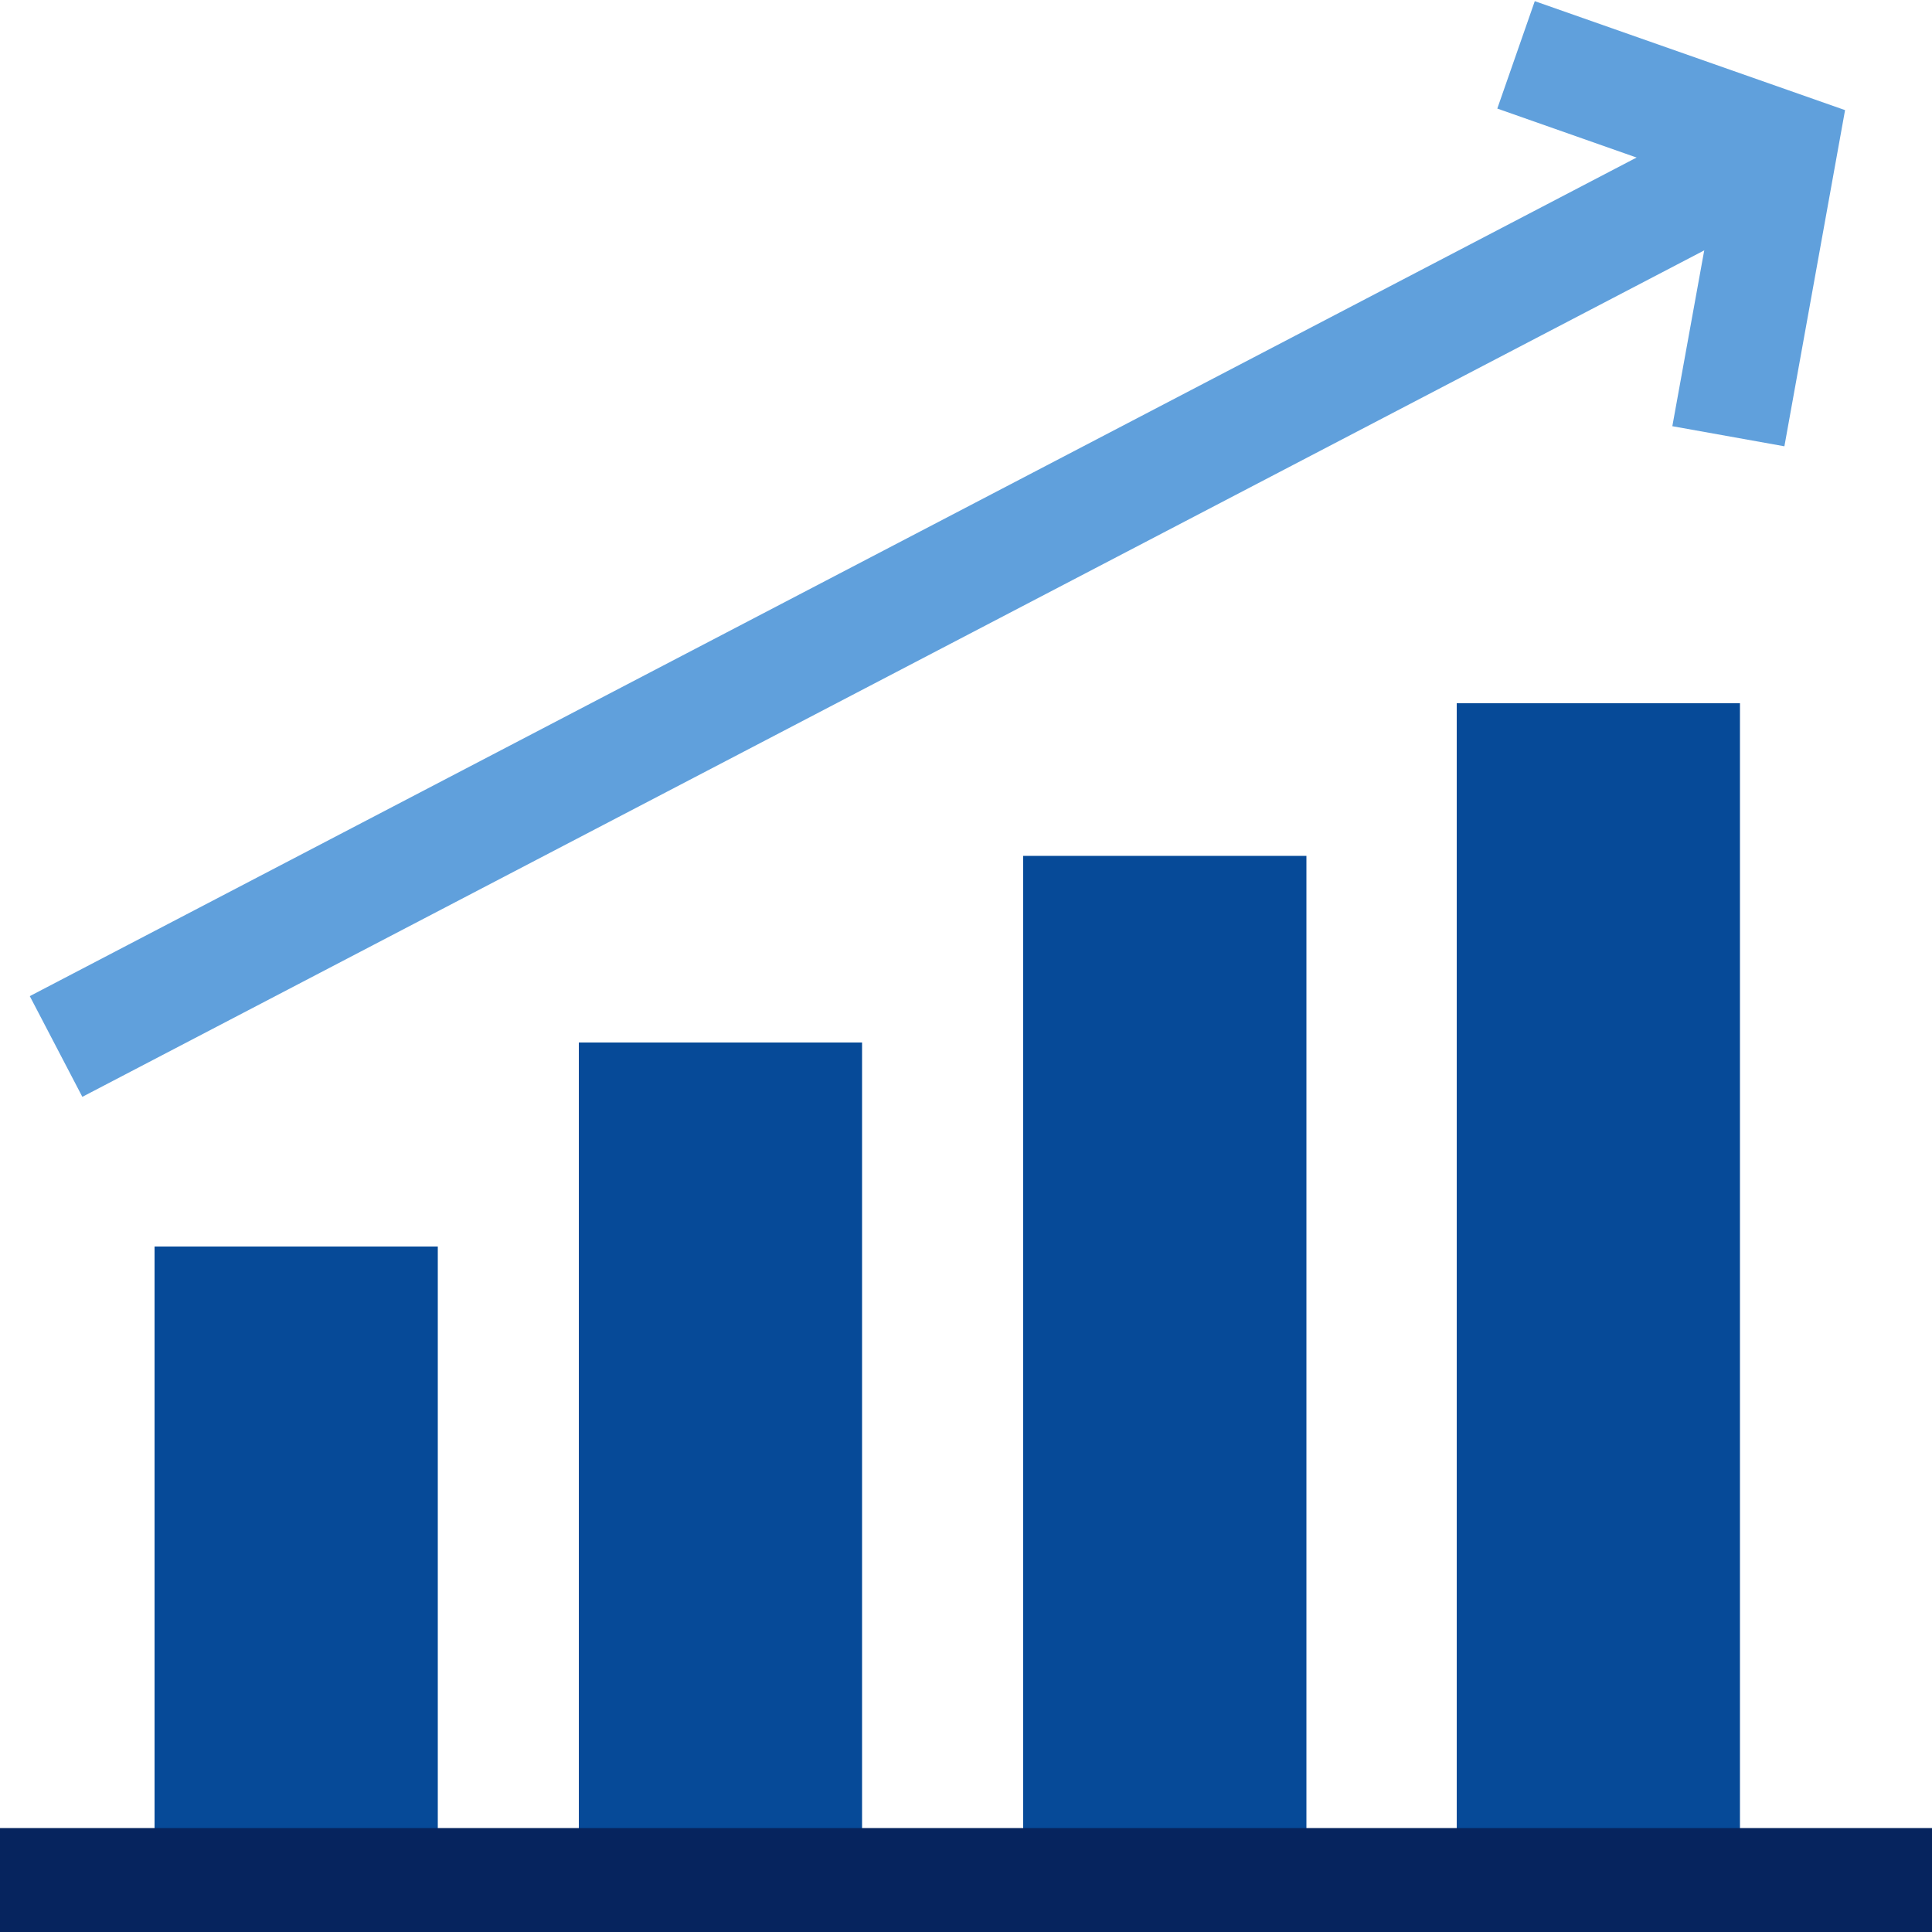
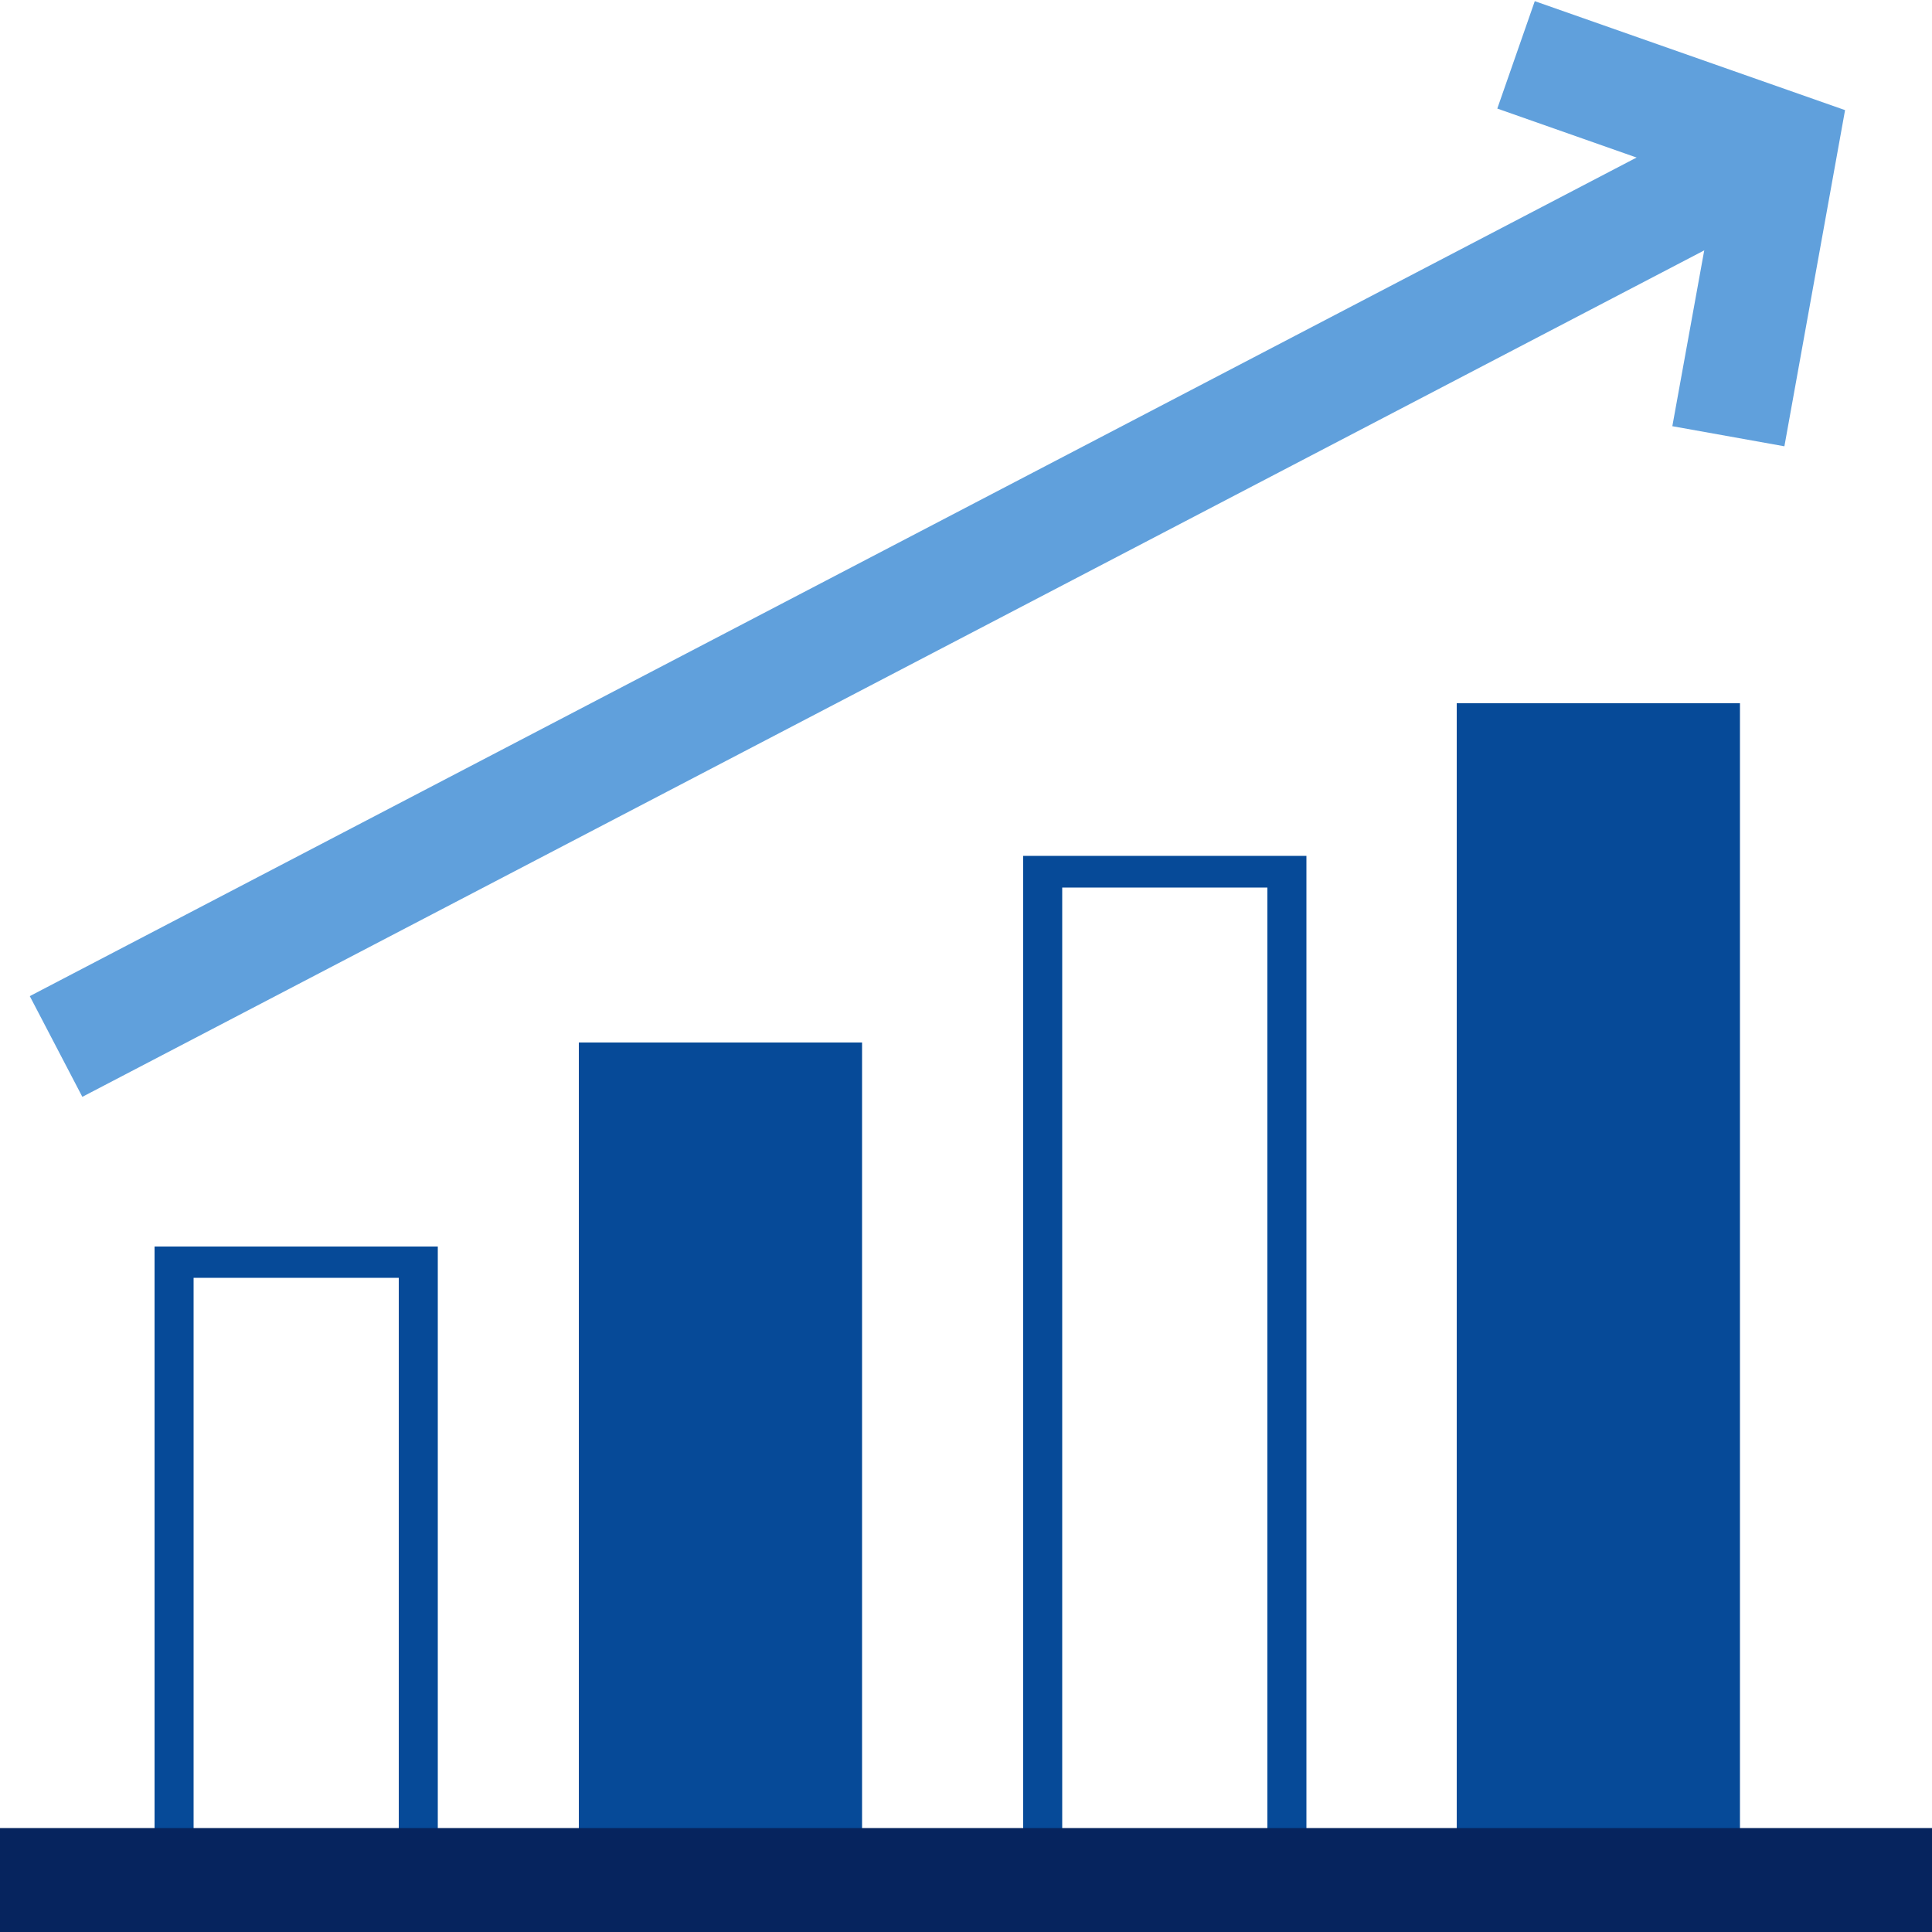
<svg xmlns="http://www.w3.org/2000/svg" id="Block_Quote" data-name="Block Quote" width="50" height="50" viewBox="0 0 50 50">
  <defs>
    <style> .cls-1 { fill: #064a98; } .cls-2 { fill: #06245e; } .cls-3 { fill: #60a0dc; } </style>
  </defs>
  <g>
    <g>
-       <rect class="cls-1" x="4.5" y="32.67" width="6.32" height="16.03" />
      <path class="cls-1" d="m11.33,49.1H4v-16.84h7.33v16.84Zm-6.32-.81h5.31v-15.22h-5.31v15.22Z" />
    </g>
    <g>
      <rect class="cls-1" x="15.49" y="27.39" width="6.32" height="21.31" />
      <path class="cls-1" d="m22.31,49.1h-7.33v-22.12h7.33v22.12Zm-6.32-.81h5.31v-20.49h-5.31v20.49Z" />
    </g>
    <g>
-       <rect class="cls-1" x="26.98" y="22.56" width="6.32" height="26.13" />
-       <path class="cls-1" d="m33.81,49.1h-7.33v-26.95h7.33v26.95Zm-6.32-.81h5.31v-25.32h-5.31v25.32Z" />
+       <path class="cls-1" d="m33.81,49.1h-7.33v-26.95h7.33v26.95Zm-6.32-.81h5.31v-25.32h-5.31Z" />
    </g>
    <g>
      <rect class="cls-1" x="38.21" y="18.6" width="6.32" height="30.09" />
      <path class="cls-1" d="m45.03,49.1h-7.33v-30.9h7.33v30.9Zm-6.32-.81h5.31v-29.28h-5.31v29.28Z" />
    </g>
    <rect class="cls-2" y="47.31" width="50" height="2.69" />
  </g>
  <rect class="cls-3" x="-1.3" y="14.38" width="48.57" height="2.94" transform="translate(-4.73 12.43) rotate(-27.56)" />
  <polygon class="cls-3" points="46.18 11.55 43.28 11.03 44.41 4.8 38.75 2.81 39.72 .03 47.75 2.85 46.18 11.55" />
</svg>